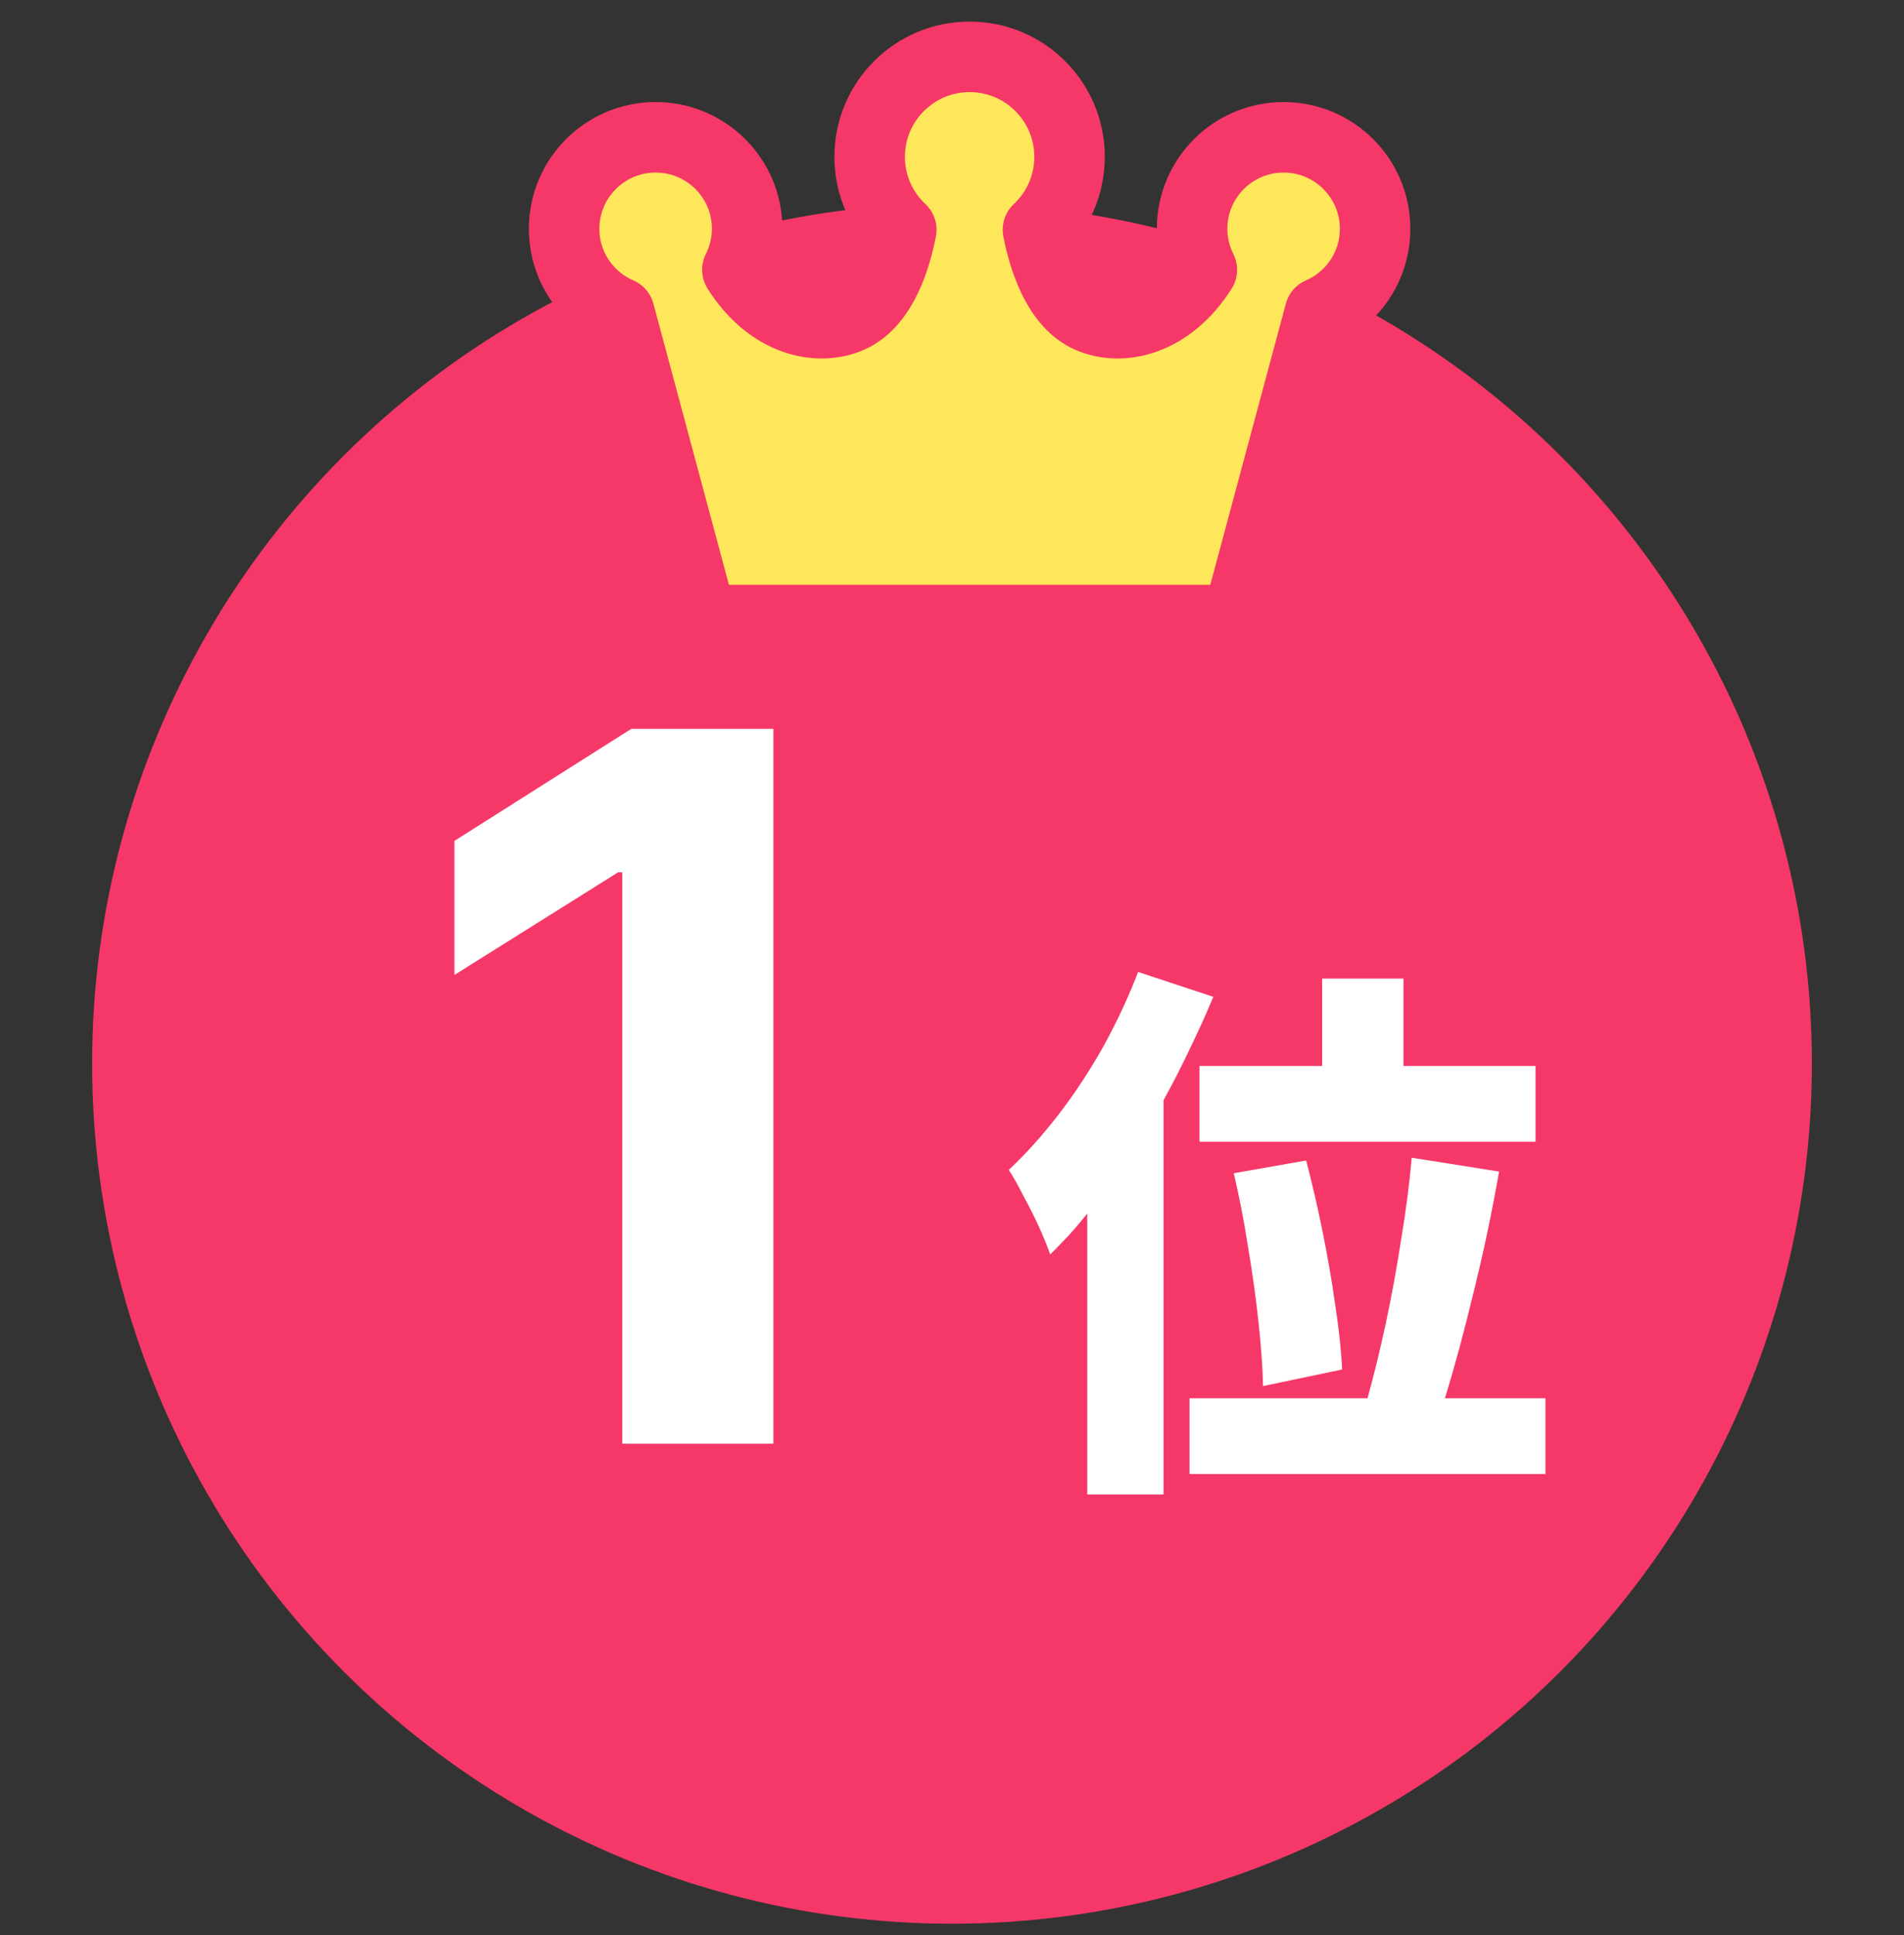
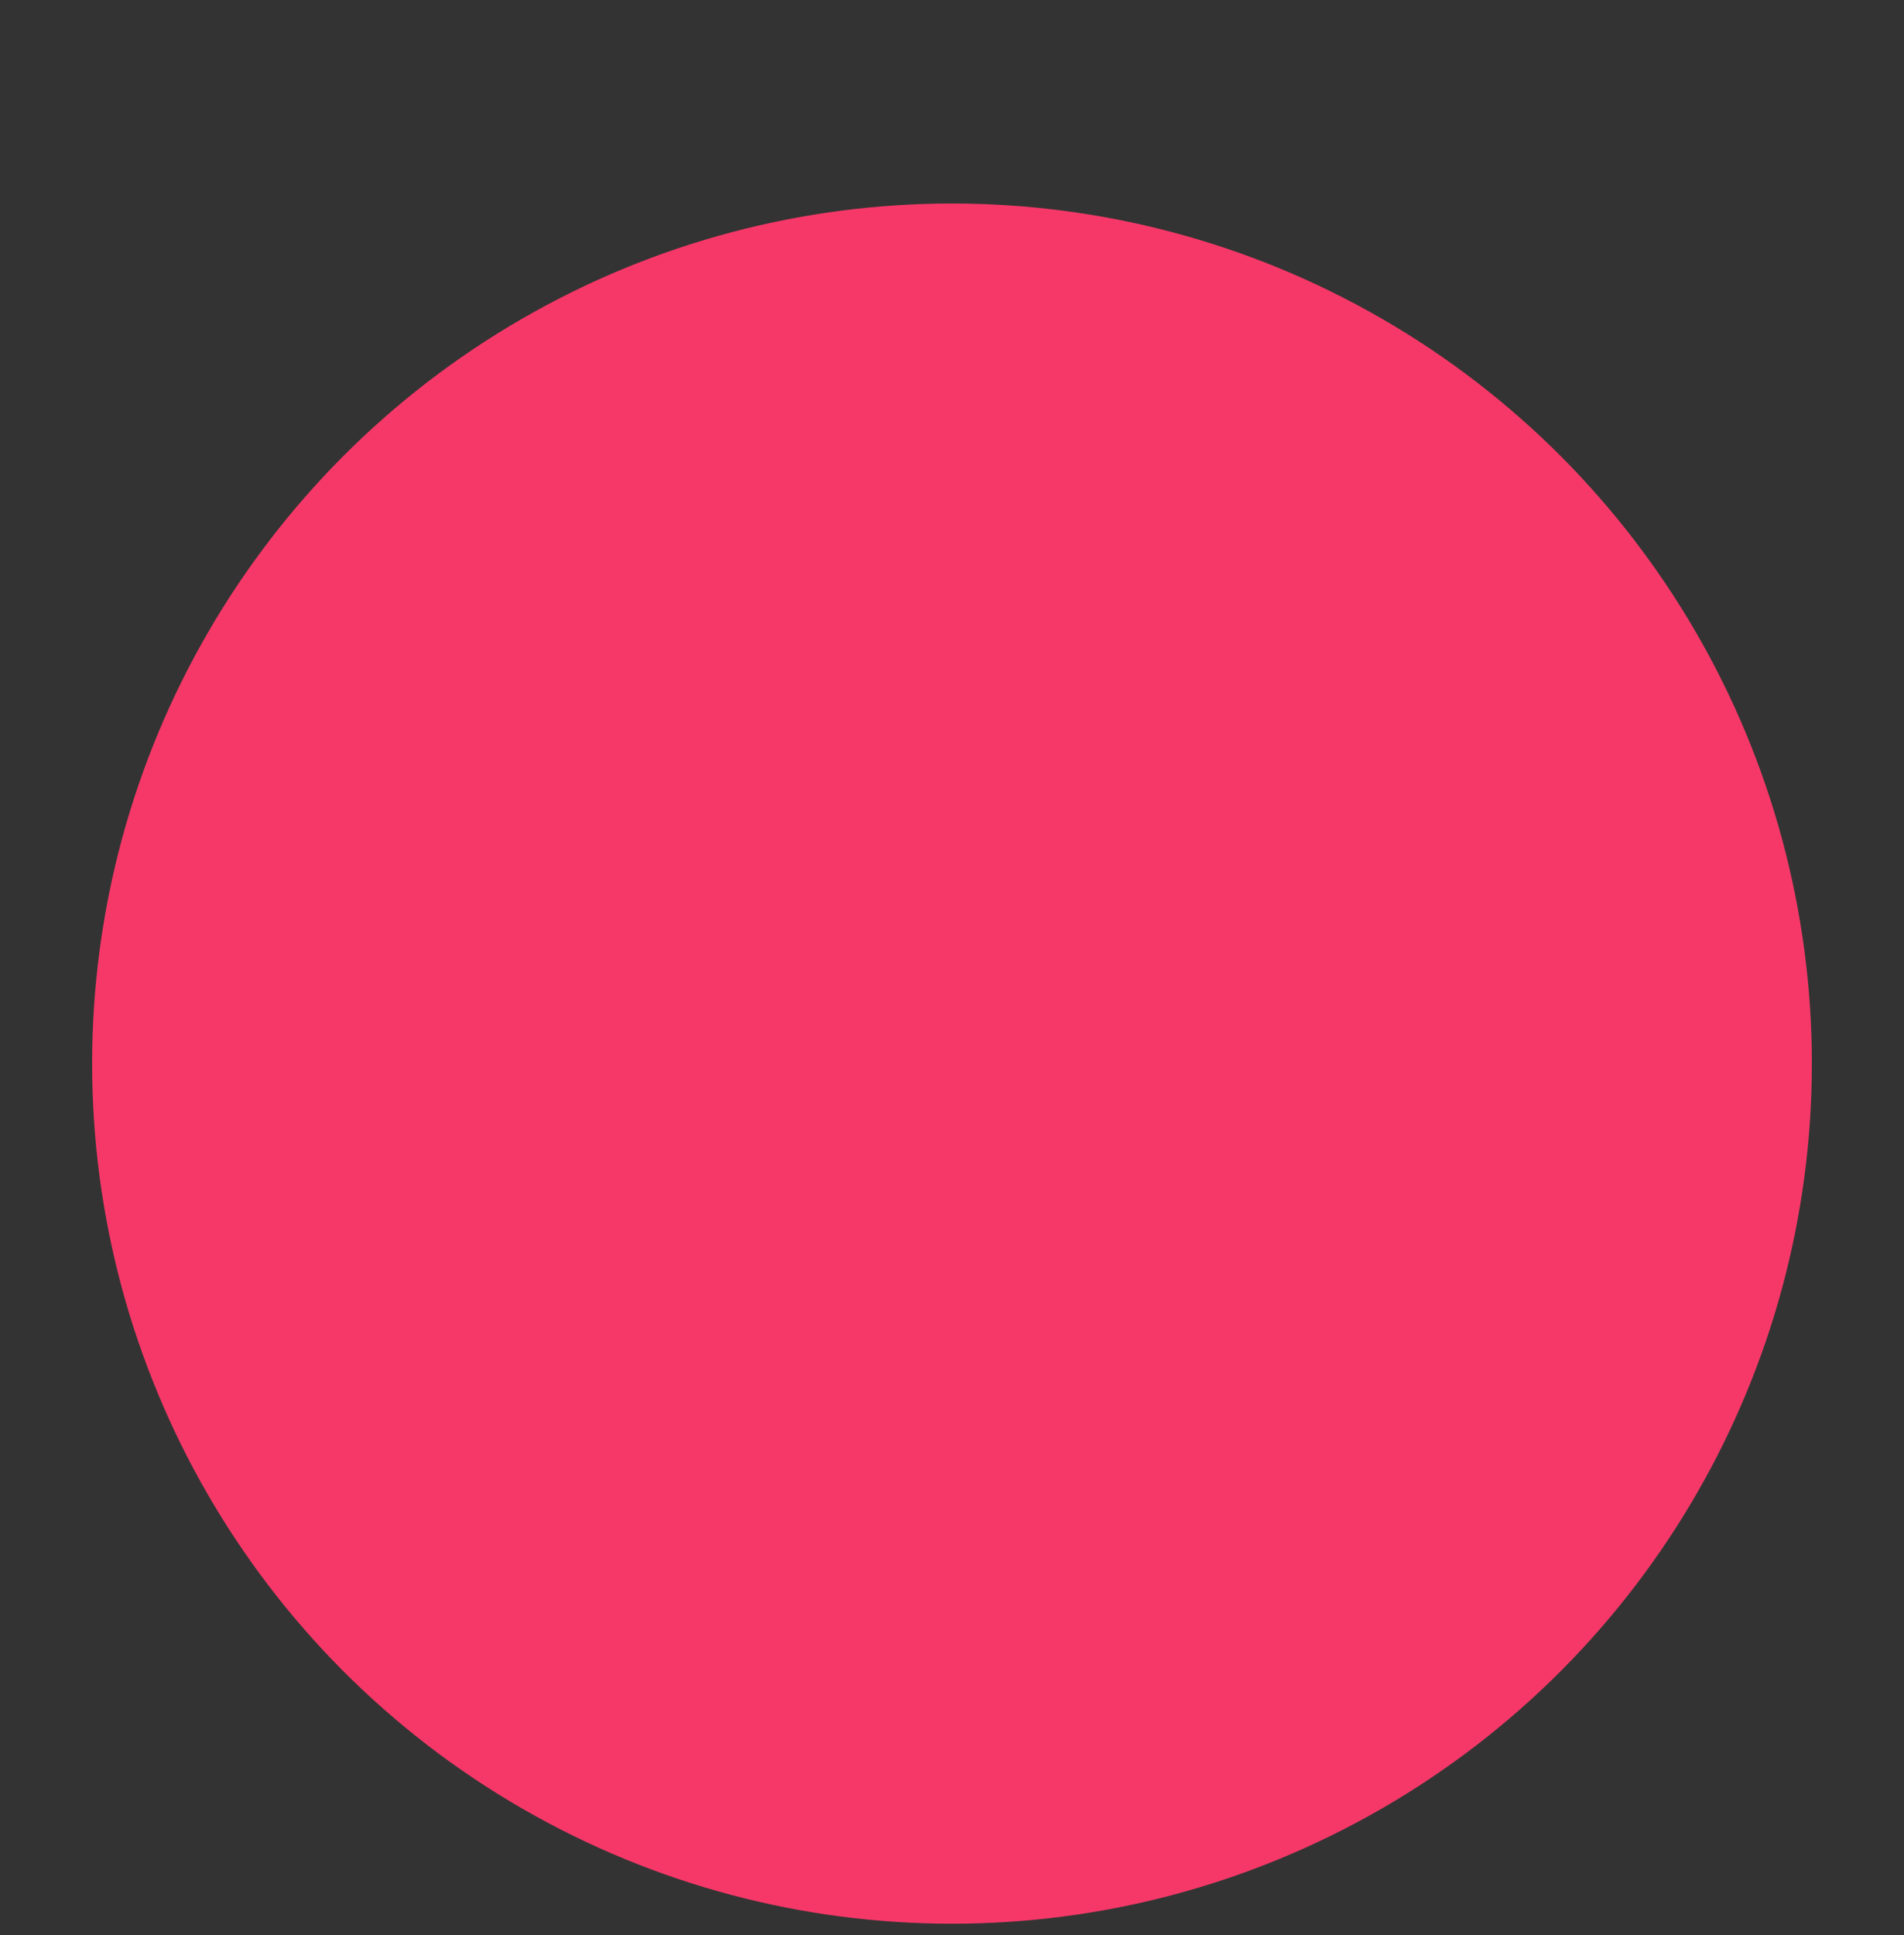
<svg xmlns="http://www.w3.org/2000/svg" width="62" height="63" viewBox="0 0 62 63" fill="none">
  <rect x="0" y="0" width="62" height="63" fill="#333333" stroke="none" />
  <circle cx="31" cy="34.625" r="28" fill="#F63868" />
-   <path d="M25.183 23.727V47H20.263V28.398H20.126L14.797 31.739V27.375L20.558 23.727H25.183Z" fill="white" />
-   <path d="M39.508 32.451C39.28 33.003 39.028 33.561 38.752 34.125C38.488 34.689 38.2 35.253 37.888 35.817V48.651H35.404V39.507C35.212 39.747 35.014 39.981 34.81 40.209C34.606 40.425 34.402 40.635 34.198 40.839C34.126 40.623 34.012 40.341 33.856 39.993C33.7 39.645 33.526 39.297 33.334 38.949C33.154 38.589 32.992 38.301 32.848 38.085C33.4 37.569 33.94 36.969 34.468 36.285C34.996 35.601 35.482 34.863 35.926 34.071C36.37 33.267 36.748 32.457 37.06 31.641L39.508 32.451ZM43.054 34.701V31.857H45.7V34.701H50.002V37.167H39.058V34.701H43.054ZM50.326 45.519V47.985H38.734V45.519H44.53C44.734 44.787 44.932 43.977 45.124 43.089C45.316 42.189 45.484 41.271 45.628 40.335C45.784 39.399 45.898 38.517 45.97 37.689L48.814 38.139C48.586 39.447 48.31 40.755 47.986 42.063C47.674 43.359 47.362 44.511 47.05 45.519H50.326ZM41.128 45.123C41.116 44.535 41.068 43.851 40.984 43.071C40.9 42.279 40.786 41.457 40.642 40.605C40.51 39.753 40.354 38.949 40.174 38.193L42.532 37.779C42.724 38.511 42.904 39.291 43.072 40.119C43.24 40.947 43.378 41.751 43.486 42.531C43.606 43.311 43.678 43.995 43.702 44.583L41.128 45.123Z" fill="white" />
-   <path d="M31.574 1.851C33.372 1.851 34.828 3.308 34.828 5.106C34.828 6.044 34.431 6.887 33.799 7.479C33.904 8.014 34.059 8.55 34.28 9.019C34.592 9.681 34.989 10.121 35.473 10.335C36.508 10.792 38.072 10.465 39.136 8.783C38.934 8.382 38.818 7.929 38.818 7.449C38.819 5.803 40.153 4.47 41.798 4.47C43.443 4.47 44.777 5.803 44.777 7.449C44.777 8.677 44.036 9.726 42.98 10.182L40.52 19.334C40.386 19.835 39.931 20.184 39.412 20.184H23.736C23.217 20.184 22.762 19.835 22.627 19.334L20.168 10.182C19.111 9.725 18.37 8.677 18.37 7.449C18.37 5.803 19.704 4.47 21.35 4.47C22.995 4.47 24.33 5.803 24.33 7.449C24.33 7.93 24.212 8.382 24.011 8.783C25.075 10.466 26.64 10.792 27.675 10.335C28.158 10.121 28.556 9.681 28.868 9.019C29.09 8.55 29.243 8.015 29.349 7.48C28.716 6.888 28.319 6.044 28.319 5.106C28.319 3.308 29.776 1.851 31.574 1.851Z" fill="#FFE75C" stroke="#F63868" stroke-width="2.296" stroke-linejoin="round" />
</svg>